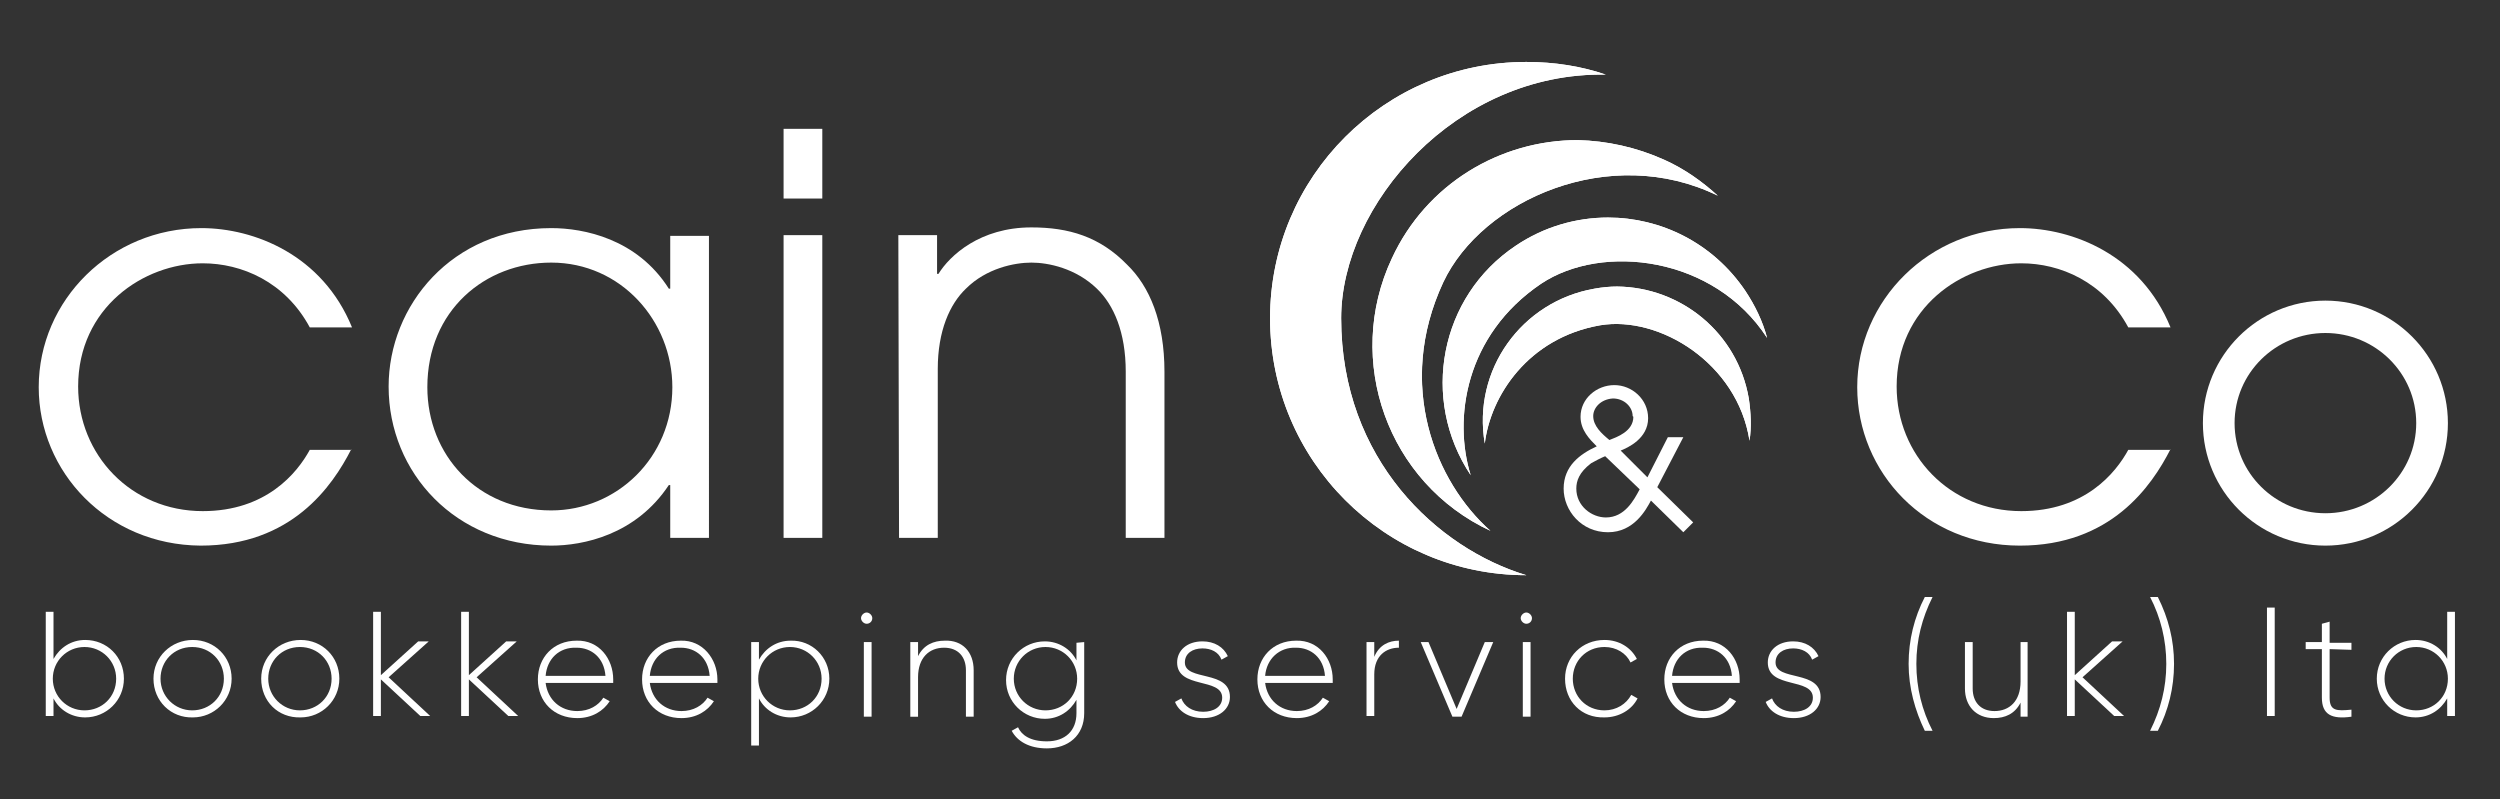
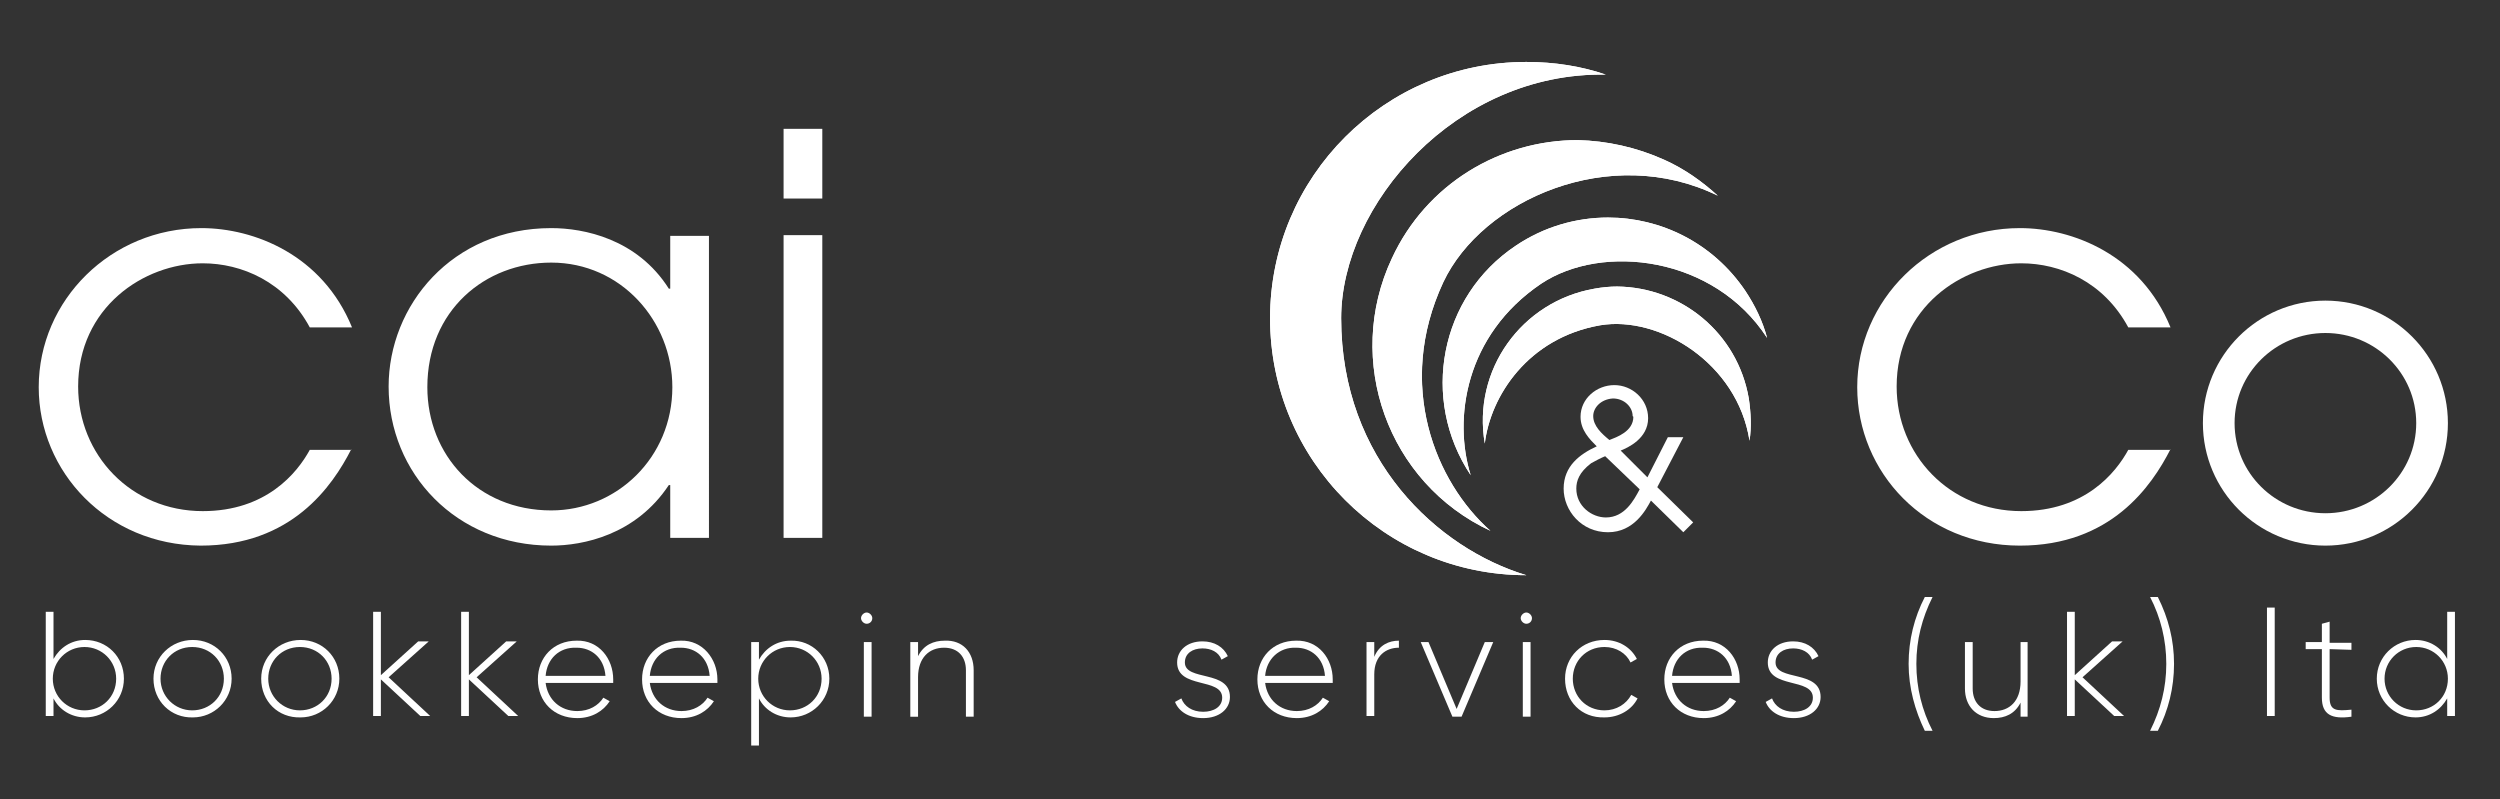
<svg xmlns="http://www.w3.org/2000/svg" xmlns:xlink="http://www.w3.org/1999/xlink" id="Layer_1" x="0px" y="0px" viewBox="0 0 355.1 113.5" style="enable-background:new 0 0 355.1 113.5;" xml:space="preserve">
  <rect x="0" y="0" width="355.1" height="113.5" fill="#333333" stroke="none" />
  <style type="text/css">	.st0{fill:#FFFFFF;}	.st1{display:none;fill:#FFFFFF;}	.st2{clip-path:url(#SVGID_00000078723002303371923470000008363304083237278594_);fill:#FFFFFF;}	.st3{clip-path:url(#SVGID_00000098941578768871389130000013942570000375783574_);fill:#FFFFFF;}	.st4{clip-path:url(#SVGID_00000039120219987555853710000001439279212668175780_);fill:#FFFFFF;}	.st5{clip-path:url(#SVGID_00000024715716030692445140000011630929314813440702_);fill:#FFFFFF;}</style>
  <g>
    <path class="st0" d="M49.9,63.8c-2.7,5.3-8.5,13.7-21.4,13.7C15.2,77.4,5.5,67,5.5,55c0-12.4,10.3-22.6,23.1-22.6  c7.5,0,17.2,3.8,21.4,14.1h-6c-3.5-6.5-9.7-9.1-15.2-9.1c-8.4,0-17.7,6.3-17.7,17.5c0,9.7,7.5,17.7,17.7,17.7  c9,0,13.4-5.4,15.2-8.7h5.9V63.8z" />
    <path class="st0" d="M308.3,63.8c-2.7,5.3-8.5,13.7-21.4,13.7c-13.4,0-23.1-10.4-23.1-22.5c0-12.4,10.3-22.6,23.1-22.6  c7.5,0,17.2,3.8,21.4,14.1h-6c-3.5-6.5-9.7-9.1-15.2-9.1c-8.4,0-17.7,6.3-17.7,17.5c0,9.7,7.5,17.7,17.7,17.7  c9,0,13.4-5.4,15.2-8.7h6V63.8z" />
    <path class="st1" d="M309.9,63.8c-2.7,5.3-8.5,13.7-21.4,13.7c-13.4,0-23.1-10.4-23.1-22.5c0-12.4,10.3-22.6,23.1-22.6  c7.5,0,17.2,3.8,21.4,14.1h-6c-3.5-6.5-9.7-9.1-15.2-9.1c-8.4,0-17.7,6.3-17.7,17.5c0,9.7,7.5,17.7,17.7,17.7  c9,0,13.4-5.4,15.2-8.7h6V63.8z" />
    <path class="st0" d="M100.7,76.4h-5.5v-7.5H95c-4.7,7.1-12.2,8.6-16.7,8.6c-13.5,0-23.1-10.3-23.1-22.6c0-11.5,9-22.5,23.1-22.5  c4.6,0,12.2,1.5,16.7,8.6h0.2v-7.5h5.5V76.4z M78.3,72.5c9.3,0,17.2-7.5,17.2-17.5c0-9.4-7.3-17.7-17.2-17.7  c-9.4,0-17.6,6.8-17.6,17.7C60.7,64.6,67.8,72.5,78.3,72.5z" />
    <path class="st0" d="M111.3,18.3h5.5v9.9h-5.5V18.3z M111.3,33.4h5.5v43h-5.5V33.4z" />
-     <path class="st0" d="M127.6,33.4h5.5v5.5h0.2c1.6-2.6,5.9-6.6,13.2-6.6c5.3,0,9.7,1.3,13.6,5.3c3.2,3.1,5.3,8.1,5.3,15.2v23.6h-5.5  V52.8c0-5.6-1.7-9.5-4.1-11.8c-3-2.9-6.9-3.7-9.3-3.7c-2.4,0-6.4,0.8-9.3,3.7c-2.3,2.2-4,6-4,11.4v24h-5.5L127.6,33.4L127.6,33.4z" />
    <g>
      <g>
        <g>
          <defs>
            <path id="SVGID_1_" d="M228.1,10.6c-21.3-0.4-37.6,18.5-37.6,34.6c0,20.1,13.7,32.7,26.3,36.5c-20.1,0-36.4-16.3-36.4-36.5      c0-20.1,16.3-36.4,36.4-36.4C220.8,8.8,224.6,9.4,228.1,10.6" />
          </defs>
          <use xlink:href="#SVGID_1_" style="overflow:visible;fill:#FFFFFF;" />
          <clipPath id="SVGID_00000019659208094453475030000010731096474145525128_">
            <use xlink:href="#SVGID_1_" style="overflow:visible;" />
          </clipPath>
          <rect x="180.4" y="8.8" style="clip-path:url(#SVGID_00000019659208094453475030000010731096474145525128_);fill:#FFFFFF;" width="47.8" height="72.9" />
        </g>
      </g>
      <g>
        <g>
          <defs>
            <path id="SVGID_00000047053890501886022190000014525489415958544810_" d="M236.4,22.7c2.9,1.3,5.4,3.1,7.6,5.1      c-15.3-7.5-33.5,0.6-39,12.3c-6.8,14.6-1.1,28.4,6.7,35.3c-14.6-6.8-20.8-24.2-14-38.7c4.9-10.6,15.4-16.8,26.4-16.8      C228.2,20,232.4,20.9,236.4,22.7" />
          </defs>
          <use xlink:href="#SVGID_00000047053890501886022190000014525489415958544810_" style="overflow:visible;fill:#FFFFFF;" />
          <clipPath id="SVGID_00000079452758154692312030000017264066054960252605_">
            <use xlink:href="#SVGID_00000047053890501886022190000014525489415958544810_" style="overflow:visible;" />
          </clipPath>
          <polygon style="clip-path:url(#SVGID_00000079452758154692312030000017264066054960252605_);fill:#FFFFFF;" points="234.5,95.9      265.3,29.9 200.4,-0.4 169.6,65.5     " />
        </g>
      </g>
      <g>
        <g>
          <defs>
            <path id="SVGID_00000162312461384938922310000002330602981897742270_" d="M247.9,41.3c1.4,2.1,2.5,4.4,3.1,6.7      c-7.5-11.6-23.4-13.5-32.1-7.7c-10.8,7.3-12.5,19.2-10,27.2c-7.2-10.8-4.4-25.4,6.4-32.6c4-2.7,8.6-4,13.1-4      C235.9,30.9,243.3,34.5,247.9,41.3" />
          </defs>
          <use xlink:href="#SVGID_00000162312461384938922310000002330602981897742270_" style="overflow:visible;fill:#FFFFFF;" />
          <clipPath id="SVGID_00000042705512018141111210000001996485426049516217_">
            <use xlink:href="#SVGID_00000162312461384938922310000002330602981897742270_" style="overflow:visible;" />
          </clipPath>
          <polygon style="clip-path:url(#SVGID_00000042705512018141111210000001996485426049516217_);fill:#FFFFFF;" points="217.1,90.4      268,56.1 235.6,8 184.7,42.3     " />
        </g>
      </g>
      <g>
        <g>
          <defs>
            <path id="SVGID_00000006702274595528490070000015699322800038292640_" d="M248.4,56.6c0.3,2,0.4,4.1,0.1,6      c-1.7-11-12.8-17.8-21.2-16.4C217,48,211.7,56.3,210.9,63c-1.8-10.4,5.2-20.2,15.6-22c1.1-0.2,2.2-0.3,3.2-0.3      C238.8,40.8,246.8,47.3,248.4,56.6" />
          </defs>
          <use xlink:href="#SVGID_00000006702274595528490070000015699322800038292640_" style="overflow:visible;fill:#FFFFFF;" />
          <clipPath id="SVGID_00000052825339896314431970000011849394593544769965_">
            <use xlink:href="#SVGID_00000006702274595528490070000015699322800038292640_" style="overflow:visible;" />
          </clipPath>
          <polygon style="clip-path:url(#SVGID_00000052825339896314431970000011849394593544769965_);fill:#FFFFFF;" points="210.2,69.6      252.5,62.4 247.6,34.2 205.4,41.4     " />
        </g>
      </g>
    </g>
    <g>
      <path class="st0" d="M239.1,62.1l-3.7,7.1l5.1,5l-1.4,1.4l-4.6-4.5c-0.7,1.3-2.4,4.5-6.1,4.5c-3.8,0-6.3-3.1-6.3-6.2   c0-3.2,2.3-4.9,4.7-6c-1-1-2.3-2.3-2.3-4.2c0-2.6,2.3-4.5,4.8-4.5s4.8,2,4.8,4.7c0,2.9-2.9,4.2-3.9,4.6l3.8,3.8l2.9-5.7   C236.9,62.1,239.1,62.1,239.1,62.1z M228,64.8c-0.5,0.2-1.5,0.7-2,1c-1.7,1.3-2.1,2.5-2.1,3.6c0,2.5,2.2,4.1,4.2,4.1   c2.7,0,4-2.5,4.8-4L228,64.8z M231.9,59.1c0-1.3-1.2-2.5-2.8-2.5c-1.7,0.1-2.8,1.3-2.8,2.5c0,1.4,1.2,2.5,2.3,3.4   c1-0.4,3.4-1.2,3.4-3.3L231.9,59.1L231.9,59.1z" />
    </g>
    <g>
      <path class="st0" d="M347.7,60.1c0,9.6-7.8,17.4-17.4,17.4s-17.4-7.8-17.4-17.4s7.8-17.4,17.4-17.4S347.7,50.5,347.7,60.1z    M330.3,47.3c-7.1,0-12.9,5.7-12.9,12.8s5.8,12.8,12.9,12.8s12.9-5.7,12.9-12.8S337.4,47.3,330.3,47.3z" />
    </g>
  </g>
  <g>
    <path class="st0" d="M17.6,96.4c0,3.1-2.5,5.5-5.5,5.5c-2,0-3.7-1.1-4.5-2.7v2.5H6.5V86.9h1.1v6.7c0.9-1.6,2.5-2.7,4.5-2.7  C15.2,90.9,17.6,93.3,17.6,96.4z M16.5,96.4c0-2.5-2-4.5-4.5-4.5s-4.5,2-4.5,4.5s2,4.5,4.5,4.5S16.5,99,16.5,96.4z" />
    <path class="st0" d="M21.8,96.4c0-3.1,2.5-5.5,5.6-5.5s5.5,2.4,5.5,5.5s-2.5,5.5-5.5,5.5C24.3,102,21.8,99.6,21.8,96.4z M31.8,96.4  c0-2.5-1.9-4.5-4.5-4.5s-4.5,2-4.5,4.5s2,4.5,4.5,4.5S31.8,99,31.8,96.4z" />
    <path class="st0" d="M37.1,96.4c0-3.1,2.5-5.5,5.6-5.5s5.5,2.4,5.5,5.5s-2.5,5.5-5.5,5.5C39.5,102,37.1,99.6,37.1,96.4z M47.1,96.4  c0-2.5-1.9-4.5-4.5-4.5s-4.5,2-4.5,4.5s2,4.5,4.5,4.5S47.1,99,47.1,96.4z" />
    <path class="st0" d="M59.7,101.7l-5.6-5.2v5.2H53V86.9h1.1v9l5.3-4.8h1.5l-5.7,5.1l5.9,5.5H59.7z" />
    <path class="st0" d="M72.2,101.7l-5.6-5.2v5.2h-1.1V86.9h1.1v9l5.3-4.8h1.5l-5.7,5.1l5.9,5.5H72.2z" />
    <path class="st0" d="M87.1,96.5c0,0.2,0,0.3,0,0.5h-9.6c0.3,2.4,2.1,4,4.5,4c1.7,0,3-0.8,3.7-1.9l0.9,0.5c-0.9,1.4-2.5,2.4-4.6,2.4  c-3.3,0-5.6-2.3-5.6-5.5c0-3.1,2.2-5.5,5.5-5.5C85.1,90.9,87.1,93.6,87.1,96.5z M77.5,96H86c-0.2-2.6-2-4-4.1-4  C79.4,91.9,77.7,93.6,77.5,96z" />
    <path class="st0" d="M101.9,96.5c0,0.2,0,0.3,0,0.5h-9.6c0.3,2.4,2.1,4,4.5,4c1.7,0,3-0.8,3.7-1.9l0.9,0.5  c-0.9,1.4-2.5,2.4-4.6,2.4c-3.3,0-5.6-2.3-5.6-5.5c0-3.1,2.2-5.5,5.5-5.5C99.8,90.9,101.9,93.6,101.9,96.5z M92.3,96h8.5  c-0.2-2.6-2-4-4.1-4C94.2,91.9,92.5,93.6,92.3,96z" />
    <path class="st0" d="M117.8,96.4c0,3.1-2.5,5.5-5.5,5.5c-2,0-3.7-1.1-4.5-2.7v6.7h-1.1V91.2h1.1v2.5c0.9-1.6,2.5-2.7,4.5-2.7  C115.3,90.9,117.8,93.3,117.8,96.4z M116.7,96.4c0-2.5-2-4.5-4.5-4.5s-4.5,2-4.5,4.5s2,4.5,4.5,4.5S116.7,99,116.7,96.4z" />
    <path class="st0" d="M122.3,87.8c0-0.4,0.4-0.8,0.8-0.8s0.8,0.4,0.8,0.8c0,0.5-0.4,0.8-0.8,0.8S122.3,88.2,122.3,87.8z M122.7,91.2  h1.1v10.6h-1.1V91.2z" />
    <path class="st0" d="M138.3,95.2v6.6h-1.1v-6.6c0-1.9-1.1-3.2-3.1-3.2c-2.1,0-3.7,1.4-3.7,4.2v5.6h-1.1V91.2h1.1v2  c0.8-1.6,2.2-2.2,3.8-2.2C136.7,90.9,138.3,92.6,138.3,95.2z" />
-     <path class="st0" d="M154,91.2v10.1c0,3.2-2.3,5-5.3,5c-2.5,0-4.2-1-5-2.5l0.9-0.5c0.5,1.1,1.7,2,4.1,2c2.6,0,4.2-1.5,4.2-4v-1.9  c-0.9,1.6-2.5,2.7-4.5,2.7c-3,0-5.5-2.4-5.5-5.5s2.5-5.5,5.5-5.5c2,0,3.7,1.1,4.5,2.7v-2.5L154,91.2L154,91.2z M153,96.4  c0-2.5-2-4.5-4.5-4.5s-4.5,2-4.5,4.5s2,4.5,4.5,4.5S153,99,153,96.4z" />
    <path class="st0" d="M174.7,99c0,1.7-1.5,3-3.8,3c-2.1,0-3.5-1-4-2.3l0.9-0.5c0.4,1.1,1.5,1.9,3.1,1.9c1.5,0,2.7-0.7,2.7-2  c0-2.9-6.4-1.2-6.4-5c0-1.7,1.4-3,3.6-3c1.7,0,3,0.8,3.6,2.1l-0.9,0.5c-0.4-1.1-1.5-1.6-2.7-1.6c-1.4,0-2.5,0.7-2.5,2  C168.3,96.8,174.7,95.1,174.7,99z" />
    <path class="st0" d="M189.3,96.5c0,0.2,0,0.3,0,0.5h-9.6c0.3,2.4,2.1,4,4.5,4c1.7,0,3-0.8,3.7-1.9l0.9,0.5  c-0.9,1.4-2.5,2.4-4.6,2.4c-3.3,0-5.6-2.3-5.6-5.5c0-3.1,2.2-5.5,5.5-5.5C187.3,90.9,189.3,93.6,189.3,96.5z M179.7,96h8.5  c-0.2-2.6-2-4-4.1-4C181.7,91.9,179.9,93.6,179.7,96z" />
    <path class="st0" d="M198.7,91v1c-1.8,0-3.5,1.1-3.5,3.8v5.9h-1.1V91.2h1.1v2.1C195.9,91.6,197.3,91,198.7,91z" />
-     <path class="st0" d="M212.1,91.2l-4.5,10.6h-1.3l-4.5-10.6h1.1l4,9.5l4-9.5H212.1z" />
+     <path class="st0" d="M212.1,91.2l-4.5,10.6h-1.3l-4.5-10.6h1.1l4,9.5l4-9.5z" />
    <path class="st0" d="M216,87.8c0-0.4,0.4-0.8,0.8-0.8s0.8,0.4,0.8,0.8c0,0.5-0.4,0.8-0.8,0.8S216,88.2,216,87.8z M216.3,91.2h1.1  v10.6h-1.1V91.2z" />
    <path class="st0" d="M222.3,96.4c0-3.1,2.4-5.5,5.6-5.5c2.1,0,3.8,1.1,4.6,2.7l-0.9,0.5c-0.6-1.3-2-2.2-3.7-2.2  c-2.6,0-4.5,2-4.5,4.5s1.9,4.5,4.5,4.5c1.7,0,3.1-0.9,3.8-2.2l0.9,0.5c-0.8,1.6-2.6,2.7-4.7,2.7C224.6,102,222.3,99.6,222.3,96.4z" />
    <path class="st0" d="M247.1,96.5c0,0.2,0,0.3,0,0.5h-9.6c0.3,2.4,2.1,4,4.5,4c1.7,0,3-0.8,3.7-1.9l0.9,0.5  c-0.9,1.4-2.5,2.4-4.6,2.4c-3.3,0-5.6-2.3-5.6-5.5c0-3.1,2.2-5.5,5.5-5.5C245.1,90.9,247.1,93.6,247.1,96.5z M237.5,96h8.5  c-0.2-2.6-2-4-4.1-4C239.4,91.9,237.7,93.6,237.5,96z" />
    <path class="st0" d="M258.6,99c0,1.7-1.5,3-3.8,3c-2.1,0-3.5-1-4-2.3l0.9-0.5c0.4,1.1,1.5,1.9,3.1,1.9c1.5,0,2.7-0.7,2.7-2  c0-2.9-6.4-1.2-6.4-5c0-1.7,1.4-3,3.6-3c1.7,0,3,0.8,3.6,2.1l-0.9,0.5c-0.4-1.1-1.5-1.6-2.7-1.6c-1.4,0-2.5,0.7-2.5,2  C252.2,96.8,258.6,95.1,258.6,99z" />
    <path class="st0" d="M271.1,94.3c0-3.4,0.8-6.6,2.3-9.5h1.1c-1.5,3-2.3,6.1-2.3,9.5s0.8,6.6,2.3,9.5h-1.1  C272,100.9,271.1,97.7,271.1,94.3z" />
    <path class="st0" d="M288,91.2v10.6h-1v-2c-0.8,1.6-2.2,2.2-3.8,2.2c-2.5,0-4.1-1.7-4.1-4.2v-6.6h1.1v6.6c0,1.9,1.1,3.2,3.1,3.2  c2.1,0,3.7-1.4,3.7-4.2v-5.6H288z" />
    <path class="st0" d="M300.3,101.7l-5.6-5.2v5.2h-1.1V86.9h1.1v9l5.3-4.8h1.5l-5.7,5.1l5.9,5.5H300.3z" />
    <path class="st0" d="M305.4,103.8c1.5-3,2.3-6.1,2.3-9.5s-0.8-6.6-2.3-9.5h1.1c1.5,3,2.3,6.1,2.3,9.5s-0.8,6.6-2.3,9.5H305.4z" />
    <path class="st0" d="M322,86.3h1.1v15.4H322V86.3z" />
    <path class="st0" d="M330.9,92.2v6.9c0,1.9,1,1.9,3.1,1.7v1c-2.8,0.4-4.2-0.3-4.2-2.7v-6.9h-2.3v-1h2.3v-2.6l1.1-0.3v3h3.1v1  L330.9,92.2L330.9,92.2z" />
    <path class="st0" d="M348.7,86.9v14.8h-1.1v-2.5c-0.9,1.6-2.5,2.7-4.5,2.7c-3,0-5.5-2.4-5.5-5.5s2.5-5.5,5.5-5.5  c2,0,3.7,1.1,4.5,2.7v-6.7H348.7z M347.7,96.4c0-2.5-2-4.5-4.5-4.5s-4.5,2-4.5,4.5s2,4.5,4.5,4.5S347.7,99,347.7,96.4z" />
  </g>
</svg>